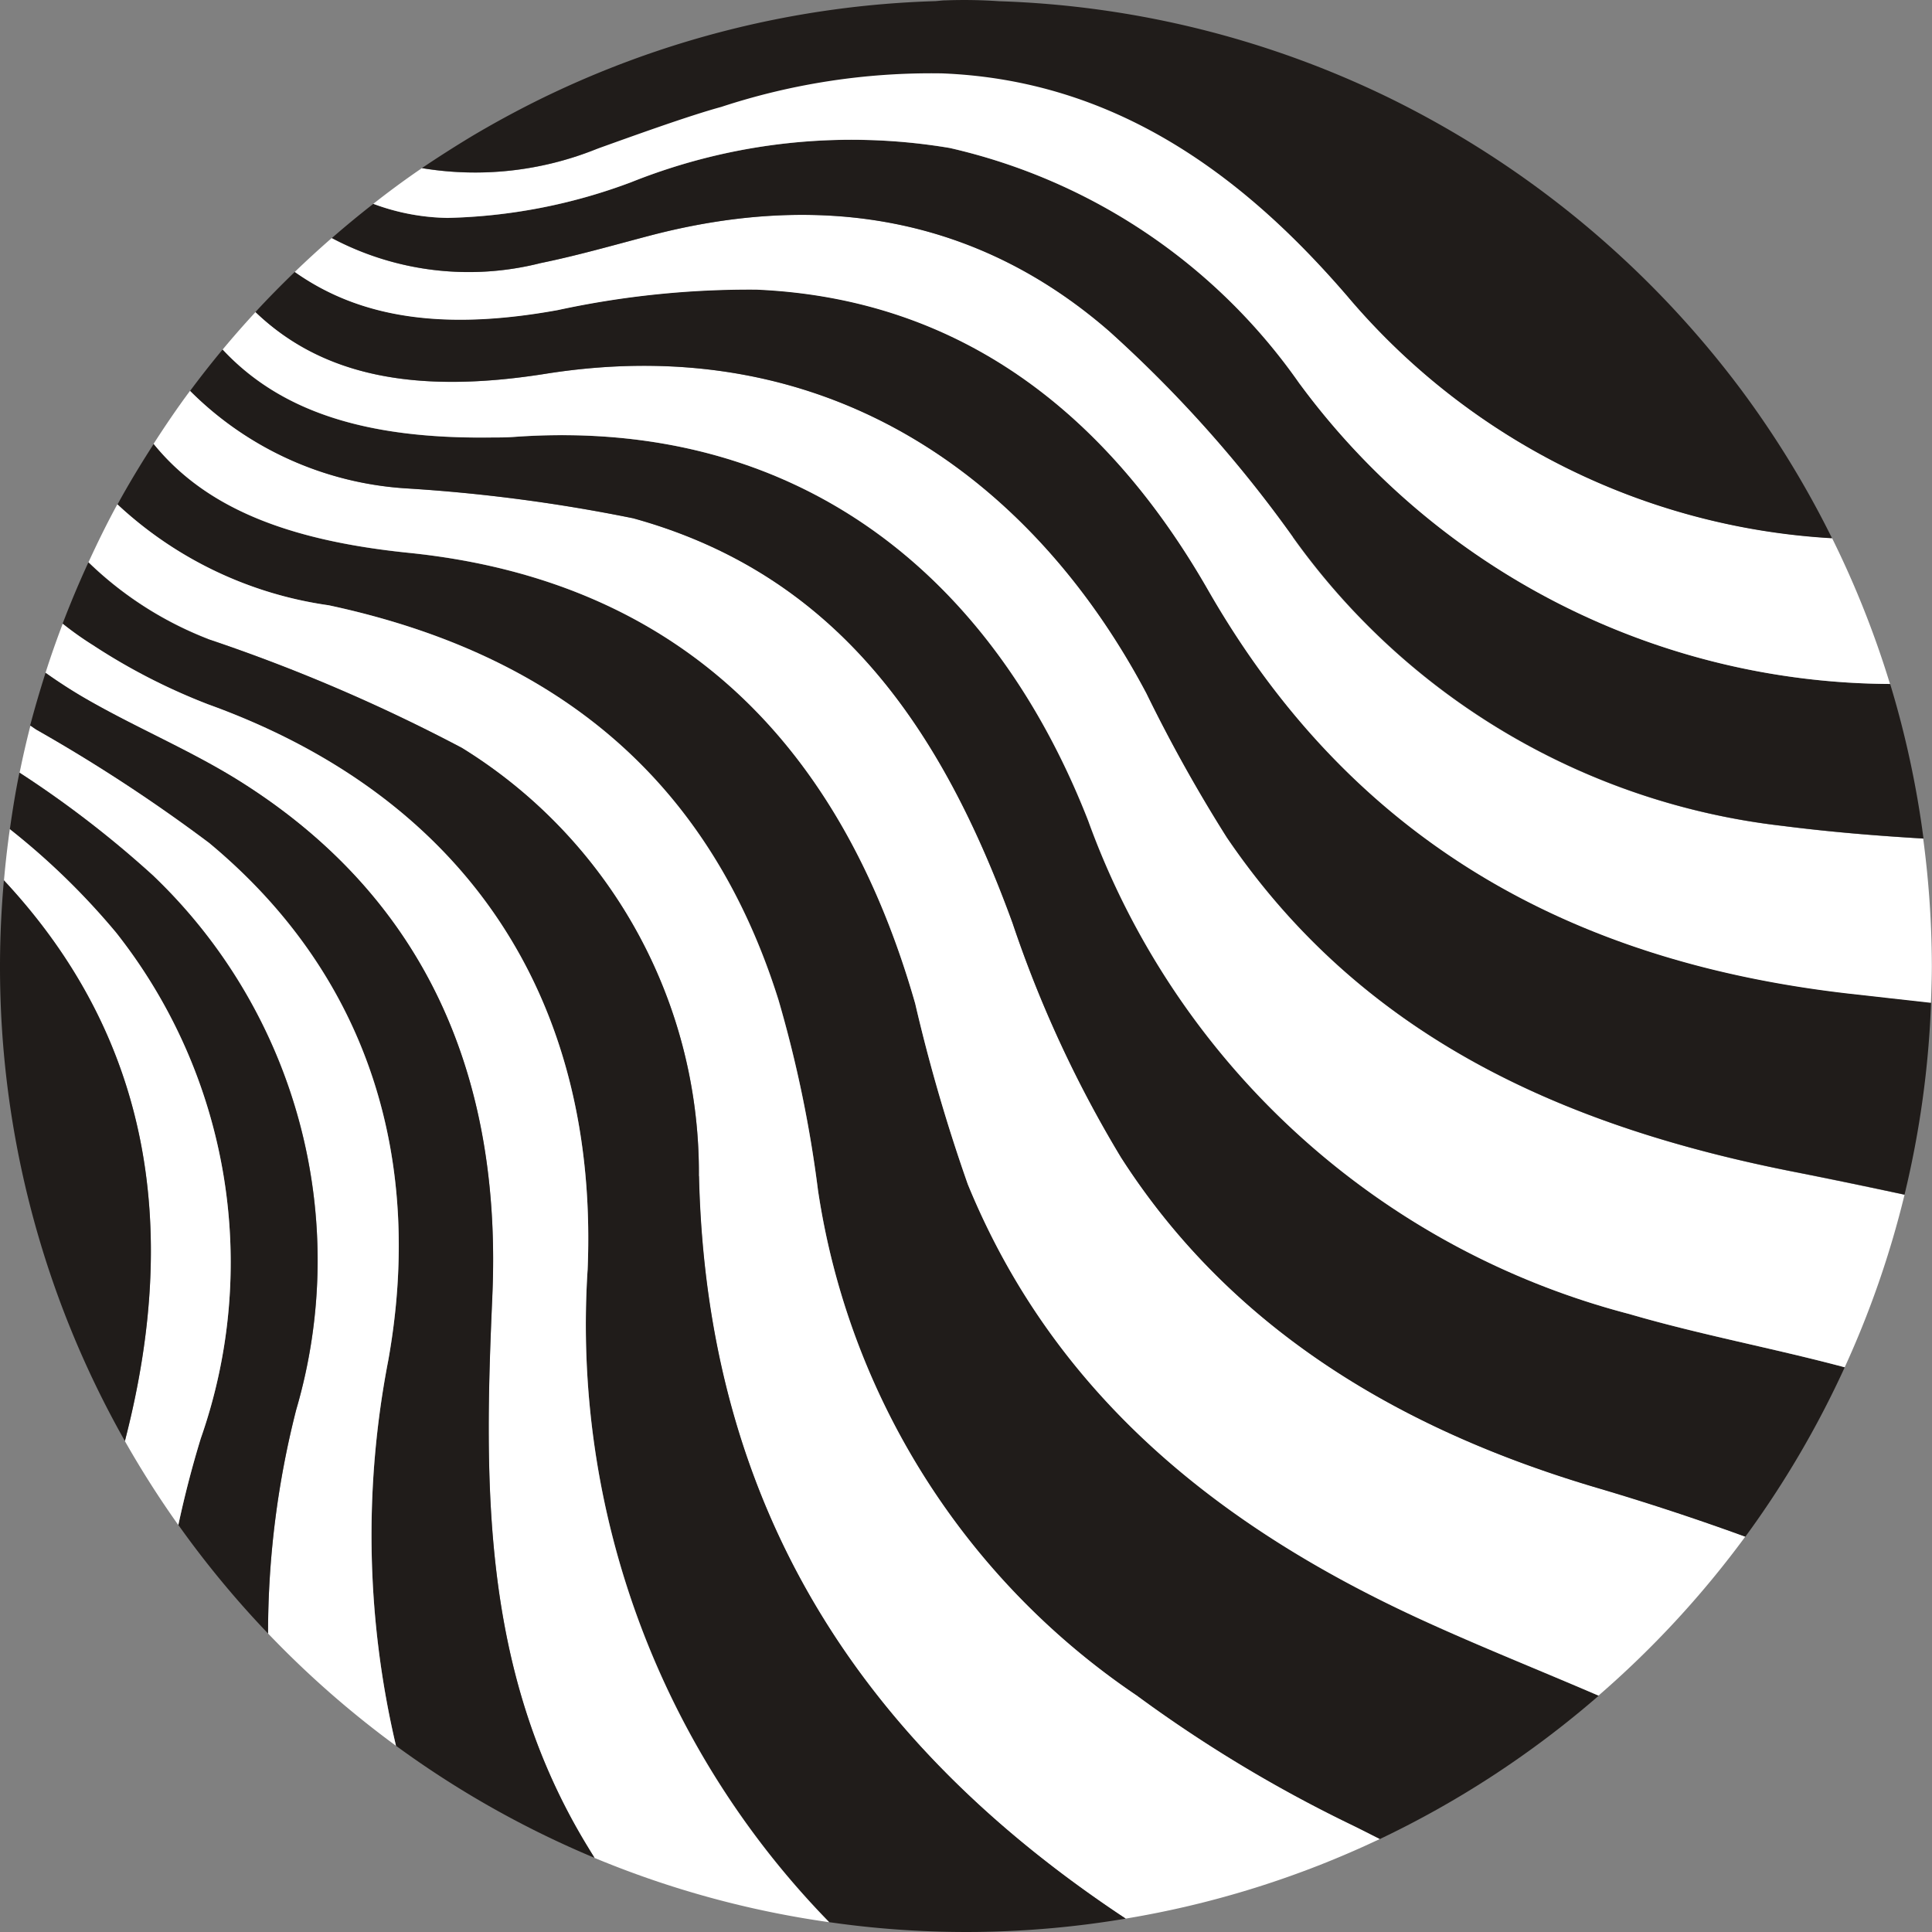
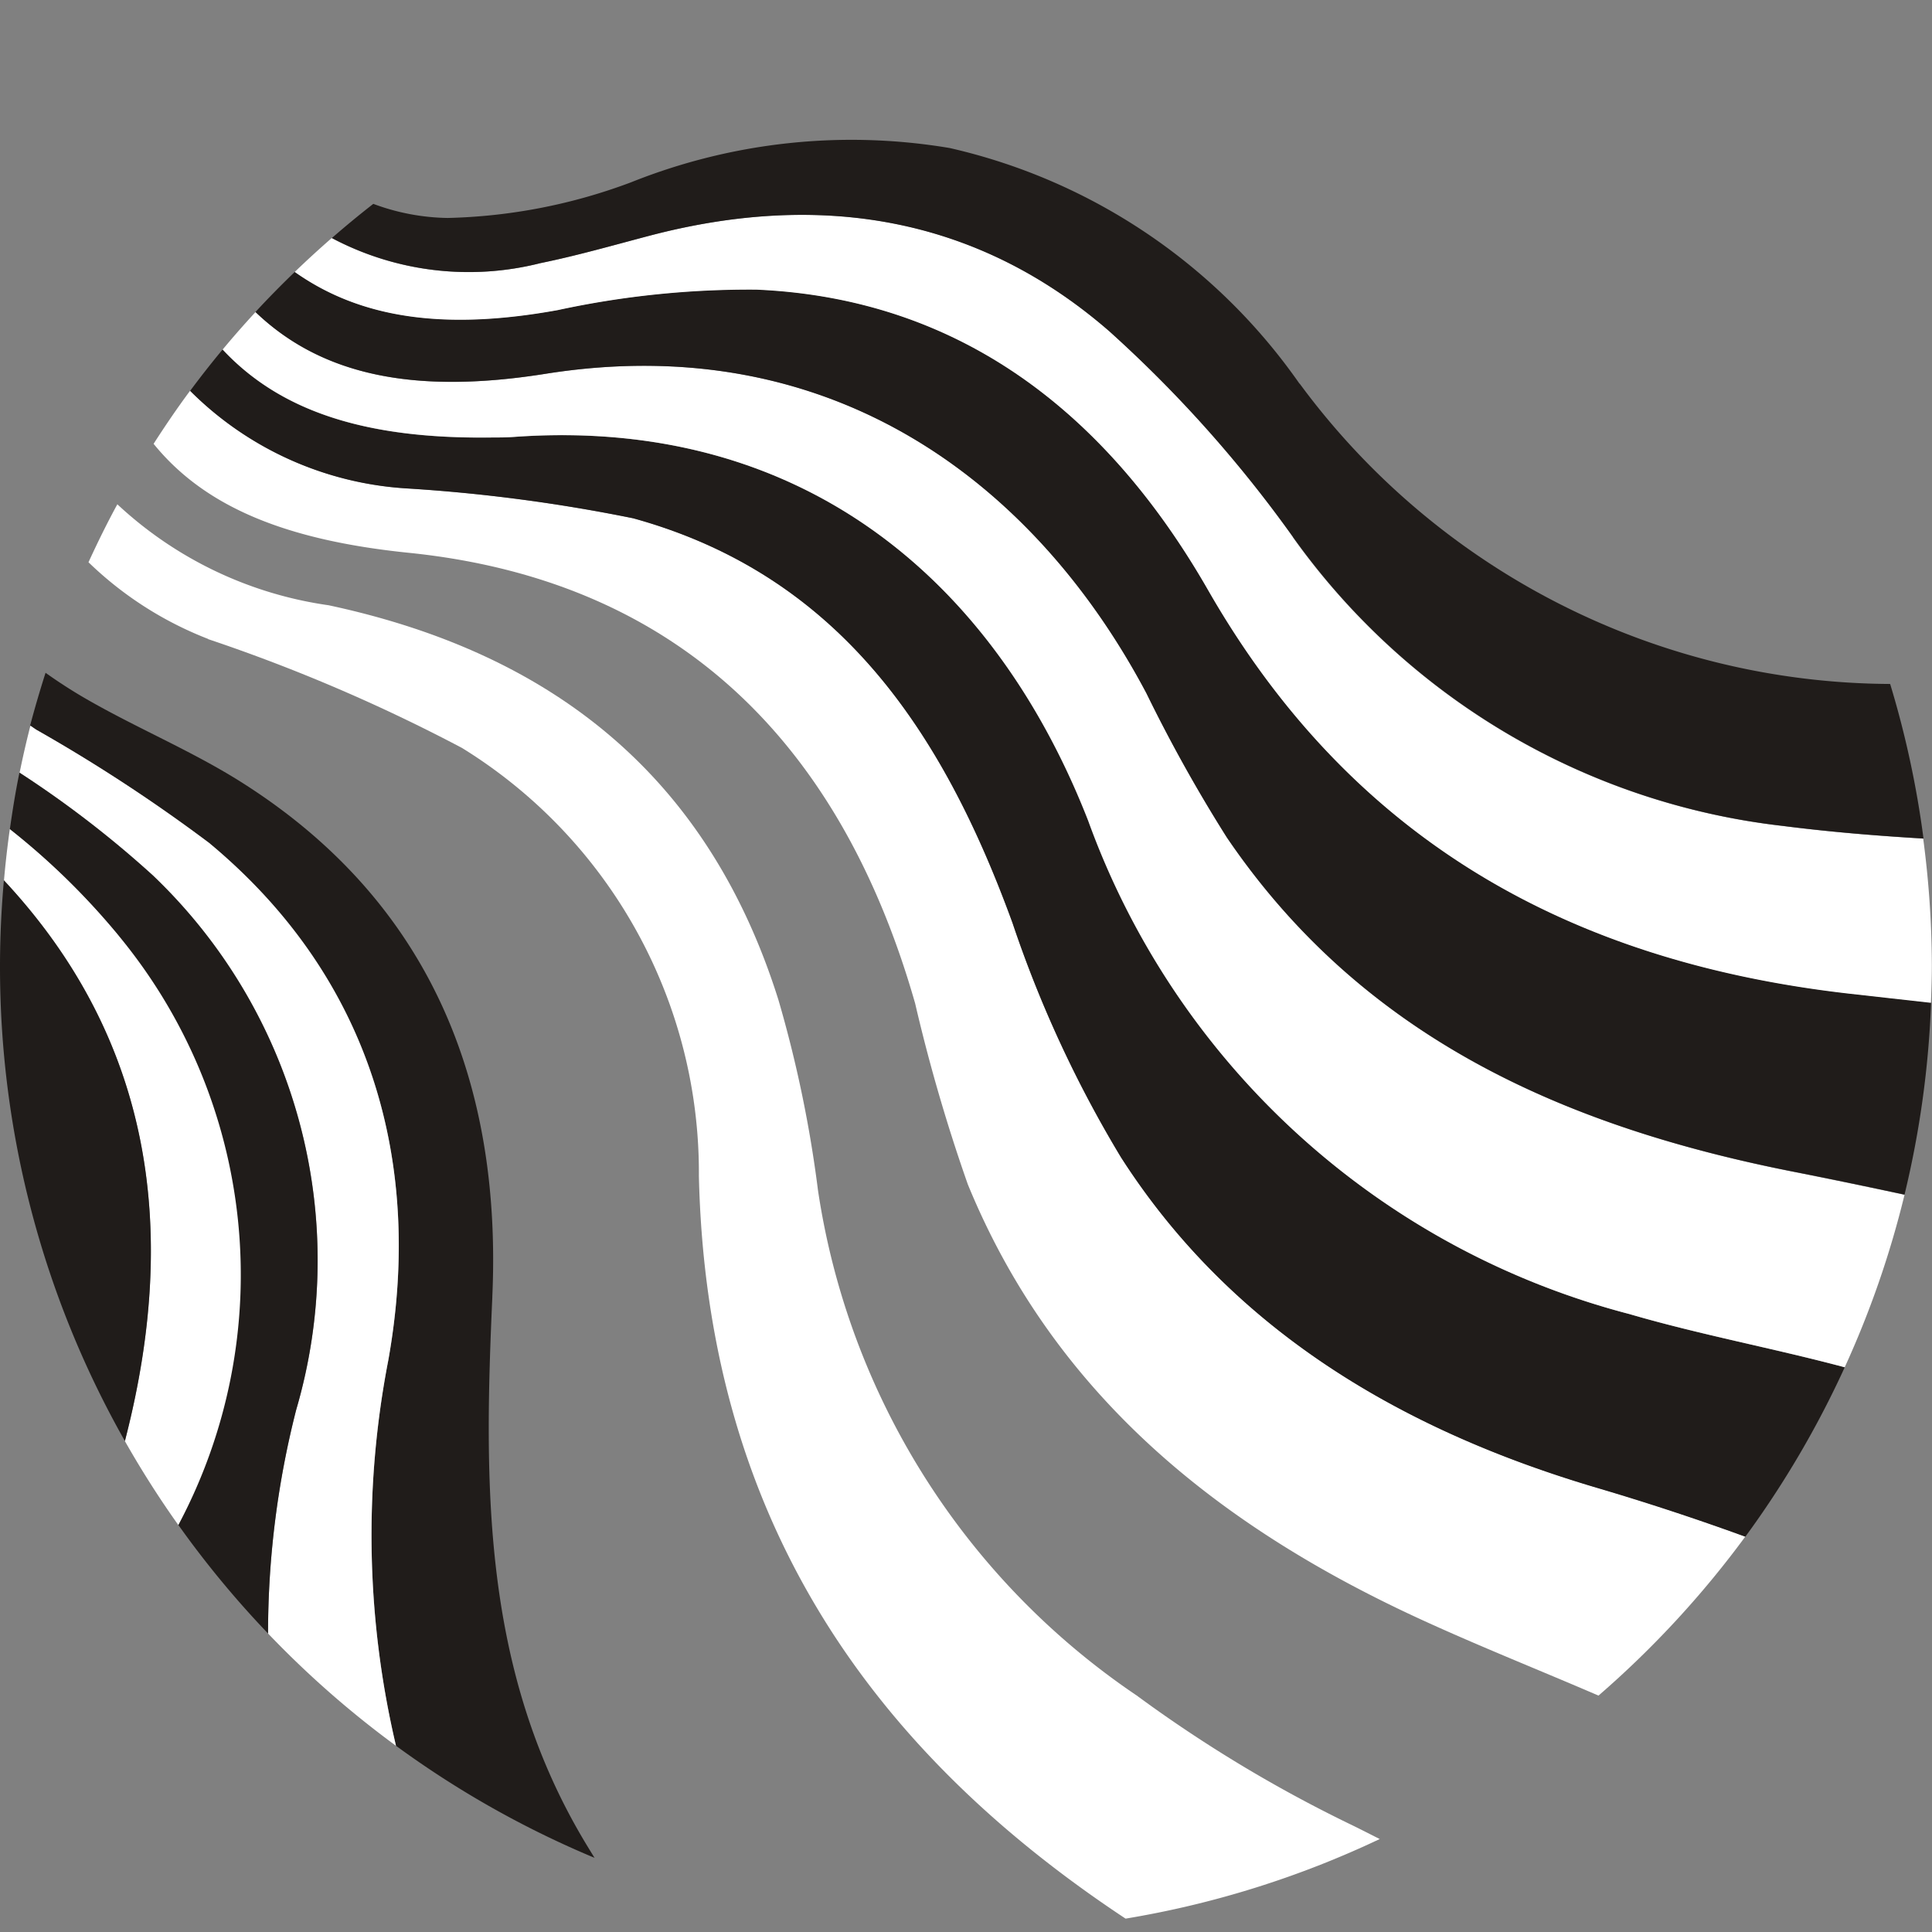
<svg xmlns="http://www.w3.org/2000/svg" width="50" height="50" viewBox="0 0 50 50">
  <rect x="0" y="0" width="50" height="50" fill="#808080" stroke="none" />
  <defs>
    <clipPath id="clip-path">
      <rect id="Прямоугольник_461" data-name="Прямоугольник 461" width="50" height="50" fill="none" />
    </clipPath>
  </defs>
  <g id="Сгруппировать_586" data-name="Сгруппировать 586" transform="translate(0 0)">
    <g id="Сгруппировать_585" data-name="Сгруппировать 585" transform="translate(0 0)" clip-path="url(#clip-path)">
-       <path id="Контур_600" data-name="Контур 600" d="M27.179,38.706a44.507,44.507,0,0,1-1.363-4.683c-1.9-6.641-6.057-10.943-13.109-11.663-3.194-.326-5.285-1.194-6.6-2.82-.329.511-.645,1.031-.937,1.566a10.07,10.07,0,0,0,5.471,2.611C16.5,24.971,20.481,28.2,22.281,33.938A31.843,31.843,0,0,1,23.3,38.862a19.2,19.2,0,0,0,8.246,13.07,35.314,35.314,0,0,0,5.49,3.315c.269.129.532.265.8.4a25.026,25.026,0,0,0,5.666-3.71c-1.526-.659-3.077-1.274-4.587-1.967-5.211-2.392-9.494-5.8-11.735-11.264" transform="translate(-2.129 -8.051)" fill="#201c1a" />
      <path id="Контур_601" data-name="Контур 601" d="M31.8,37.042a30.572,30.572,0,0,1-2.809-6.067c-1.792-4.922-4.47-9-9.817-10.475a42.554,42.554,0,0,0-5.89-.775A8.67,8.67,0,0,1,7.706,17.2c-.332.446-.644.906-.945,1.374,1.319,1.626,3.408,2.494,6.6,2.82,7.052.72,11.213,5.022,13.109,11.663a44.358,44.358,0,0,0,1.363,4.682c2.24,5.466,6.523,8.872,11.735,11.264,1.51.694,3.06,1.308,4.587,1.967a25.109,25.109,0,0,0,3.8-4.116q-1.888-.692-3.848-1.267c-4.983-1.472-9.417-4.04-12.308-8.547" transform="translate(-2.786 -7.088)" fill="#fff" />
      <path id="Контур_602" data-name="Контур 602" d="M6.992,25.69a44.151,44.151,0,0,1,6.568,2.815,12.911,12.911,0,0,1,6.132,11.08c.2,8.581,4.186,14.683,11.043,19.218a24.805,24.805,0,0,0,6.577-2.06c-.265-.133-.527-.269-.8-.4a35.287,35.287,0,0,1-5.49-3.315,19.2,19.2,0,0,1-8.247-13.07,31.815,31.815,0,0,0-1.022-4.924c-1.8-5.739-5.786-8.968-11.643-10.221A10.084,10.084,0,0,1,4.642,22.2c-.267.489-.513.991-.747,1.5a9.264,9.264,0,0,0,3.1,1.986" transform="translate(-1.605 -9.149)" fill="#fff" />
-       <path id="Контур_603" data-name="Контур 603" d="M19.224,40.636a12.911,12.911,0,0,0-6.132-11.08,44.151,44.151,0,0,0-6.568-2.815,9.258,9.258,0,0,1-3.1-1.986q-.359.78-.667,1.586a8.354,8.354,0,0,0,.781.554A15.824,15.824,0,0,0,6.526,28.43c6.772,2.442,10.11,7.722,9.818,14.645A22.135,22.135,0,0,0,22.6,59.946a24.824,24.824,0,0,0,7.671-.092c-6.856-4.535-10.844-10.637-11.043-19.218" transform="translate(-1.137 -10.2)" fill="#201c1a" />
      <path id="Контур_604" data-name="Контур 604" d="M45.629,40.35A20.346,20.346,0,0,1,31.61,27.585c-2.5-6.4-7.565-10.467-14.881-9.935-.2.015-.408.011-.612.014-3.178.036-5.4-.66-6.909-2.277q-.434.522-.839,1.068a8.67,8.67,0,0,0,5.576,2.524,42.462,42.462,0,0,1,5.891.775c5.348,1.476,8.025,5.553,9.817,10.475a30.526,30.526,0,0,0,2.809,6.067c2.891,4.507,7.325,7.075,12.307,8.547q1.959.579,3.848,1.267a24.958,24.958,0,0,0,2.572-4.384c-1.84-.492-3.73-.84-5.56-1.374" transform="translate(-3.448 -6.34)" fill="#201c1a" />
      <path id="Контур_605" data-name="Контур 605" d="M35.786,27.333A39.1,39.1,0,0,1,33.709,23.6c-2.865-5.412-8.112-9.452-15.558-8.267-3.384.539-5.79.045-7.5-1.6-.292.316-.577.64-.852.971,1.508,1.617,3.73,2.312,6.908,2.277.2,0,.409,0,.613-.014C24.633,16.437,29.7,20.507,32.2,26.9A20.347,20.347,0,0,0,46.217,39.67c1.83.534,3.721.883,5.56,1.374a24.777,24.777,0,0,0,1.548-4.464q-1.4-.3-2.816-.583c-5.947-1.168-11.191-3.463-14.723-8.664" transform="translate(-4.036 -5.659)" fill="#fff" />
      <path id="Контур_606" data-name="Контур 606" d="M35.9,20.194c-2.538-4.426-6.277-7.538-11.688-7.773a23.453,23.453,0,0,0-5.141.53c-2.9.526-5.086.231-6.806-.987-.349.337-.691.683-1.021,1.041,1.714,1.642,4.119,2.136,7.5,1.6,7.446-1.185,12.692,2.855,15.558,8.267A39.1,39.1,0,0,0,36.383,26.6c3.532,5.2,8.776,7.5,14.723,8.664.941.185,1.879.381,2.816.583a24.991,24.991,0,0,0,.687-4.972l-2.09-.233c-7.214-.818-12.885-3.937-16.619-10.451" transform="translate(-4.633 -4.93)" fill="#201c1a" />
-       <path id="Контур_607" data-name="Контур 607" d="M16.032,44.187c.291-6.923-3.047-12.2-9.818-14.646a15.77,15.77,0,0,1-2.985-1.533,8.353,8.353,0,0,1-.781-.554c-.159.419-.309.842-.445,1.271.312.222.644.439,1.006.65,1.321.767,2.749,1.355,4.039,2.167,4.9,3.088,6.765,7.789,6.517,13.329-.217,4.85-.258,9.562,2.3,13.953.112.192.228.382.345.57a24.83,24.83,0,0,0,6.073,1.664,22.133,22.133,0,0,1-6.252-16.871" transform="translate(-0.825 -11.312)" fill="#fff" />
      <path id="Контур_608" data-name="Контур 608" d="M13.289,45.761c.248-5.539-1.612-10.241-6.517-13.329-1.29-.812-2.719-1.4-4.039-2.167-.363-.211-.694-.428-1.006-.65-.144.451-.278.907-.4,1.368.055.036.1.073.161.109a41.992,41.992,0,0,1,4.473,2.925c4.216,3.5,5.546,8.308,4.636,13.393a23.8,23.8,0,0,0,.2,9.974,24.975,24.975,0,0,0,5.138,2.9c-.117-.189-.233-.378-.345-.57-2.559-4.392-2.518-9.1-2.3-13.953" transform="translate(-0.548 -12.203)" fill="#201c1a" />
      <path id="Контур_609" data-name="Контур 609" d="M38.809,17.792a32.74,32.74,0,0,0-4.758-5.329C30.607,9.469,26.524,8.843,22.144,10c-.934.246-1.864.513-2.81.706a7.562,7.562,0,0,1-5.4-.649q-.489.426-.957.877c1.72,1.218,3.911,1.514,6.806.988a23.453,23.453,0,0,1,5.141-.53c5.411.235,9.151,3.347,11.688,7.773,3.734,6.513,9.406,9.632,16.619,10.45l2.09.234c.012-.314.024-.627.024-.944a25.23,25.23,0,0,0-.224-3.306c-1.218-.073-2.432-.173-3.638-.327a18.094,18.094,0,0,1-12.678-7.475" transform="translate(-5.349 -3.896)" fill="#fff" />
      <path id="Контур_610" data-name="Контур 610" d="M39.651,12.441a15.138,15.138,0,0,0-9.053-6.1,15.348,15.348,0,0,0-8.242.885,14.413,14.413,0,0,1-4.751.925,5.735,5.735,0,0,1-1.925-.365q-.549.428-1.072.884a7.562,7.562,0,0,0,5.4.649c.945-.193,1.876-.46,2.81-.706,4.38-1.152,8.463-.526,11.907,2.467a32.741,32.741,0,0,1,4.758,5.329,18.094,18.094,0,0,0,12.678,7.475c1.207.155,2.421.255,3.638.327a24.806,24.806,0,0,0-.863-4,19.09,19.09,0,0,1-15.281-7.772" transform="translate(-6.019 -2.51)" fill="#201c1a" />
      <path id="Контур_611" data-name="Контур 611" d="M10.4,48.37c.91-5.085-.421-9.892-4.637-13.393A41.926,41.926,0,0,0,1.3,32.052c-.056-.035-.106-.073-.161-.109q-.154.6-.279,1.216a26.89,26.89,0,0,1,3.452,2.66A13.764,13.764,0,0,1,8.016,49.653a23.4,23.4,0,0,0-.727,5.784A25.078,25.078,0,0,0,10.6,58.343a23.78,23.78,0,0,1-.2-9.974" transform="translate(-0.352 -13.162)" fill="#fff" />
-       <path id="Контур_612" data-name="Контур 612" d="M41.637,8.9C38.86,5.674,35.531,3.19,31.128,3.018a25.979,25.979,0,0,0-6.268.992,22.246,22.246,0,0,0-2.681,1.1,8.4,8.4,0,0,1-4.49.483c-.43.293-.847.6-1.257.923a5.735,5.735,0,0,0,1.925.364,14.4,14.4,0,0,0,4.751-.925,15.352,15.352,0,0,1,8.242-.885,15.141,15.141,0,0,1,9.053,6.1,19.09,19.09,0,0,0,15.281,7.772,24.856,24.856,0,0,0-1.5-3.776A17.739,17.739,0,0,1,41.637,8.9" transform="translate(-6.771 -1.241)" fill="#fff" />
      <path id="Контур_613" data-name="Контур 613" d="M3.186,38.153A13.77,13.77,0,0,1,5.374,51.239c-.232.757-.423,1.5-.58,2.241a25.08,25.08,0,0,0,2.321,2.809A23.4,23.4,0,0,1,7.843,50.5,13.764,13.764,0,0,0,4.133,36.67,26.9,26.9,0,0,0,.681,34.01c-.1.483-.178.972-.248,1.465a18.5,18.5,0,0,1,2.753,2.678" transform="translate(-0.178 -14.014)" fill="#201c1a" />
-       <path id="Контур_614" data-name="Контур 614" d="M3.331,52.236c-.008.033-.017.065-.026.1a25.013,25.013,0,0,0,1.383,2.173c.158-.737.349-1.483.581-2.241A13.771,13.771,0,0,0,3.081,39.181,18.508,18.508,0,0,0,.327,36.5c-.062.438-.112.88-.151,1.325,3.763,4.035,4.553,8.917,3.155,14.408" transform="translate(-0.073 -15.041)" fill="#fff" />
-       <path id="Контур_615" data-name="Контур 615" d="M52.7,10.071a25.26,25.26,0,0,0-9.068-7.524A24.874,24.874,0,0,0,33.5.031,13.04,13.04,0,0,0,32.128.009c-.088,0-.176.014-.263.02A24.9,24.9,0,0,0,21.562,2.6q-.865.43-1.692.921-.663.4-1.3.829a8.411,8.411,0,0,0,4.49-.483c.91-.326,2.4-.867,3.257-1.1a17.385,17.385,0,0,1,5.71-.868c4.4.172,7.715,2.538,10.492,5.763a17.742,17.742,0,0,0,12.545,6.268A25.006,25.006,0,0,0,52.7,10.071" transform="translate(-7.651 0)" fill="#201c1a" />
+       <path id="Контур_614" data-name="Контур 614" d="M3.331,52.236c-.008.033-.017.065-.026.1a25.013,25.013,0,0,0,1.383,2.173A13.771,13.771,0,0,0,3.081,39.181,18.508,18.508,0,0,0,.327,36.5c-.062.438-.112.88-.151,1.325,3.763,4.035,4.553,8.917,3.155,14.408" transform="translate(-0.073 -15.041)" fill="#fff" />
      <path id="Контур_616" data-name="Контур 616" d="M.1,38.757c-.064.731-.1,1.469-.1,2.217v.018a24.868,24.868,0,0,0,3.232,12.27c.009-.033.018-.065.026-.1,1.4-5.49.608-10.373-3.155-14.408" transform="translate(0 -15.969)" fill="#201c1a" />
    </g>
  </g>
</svg>